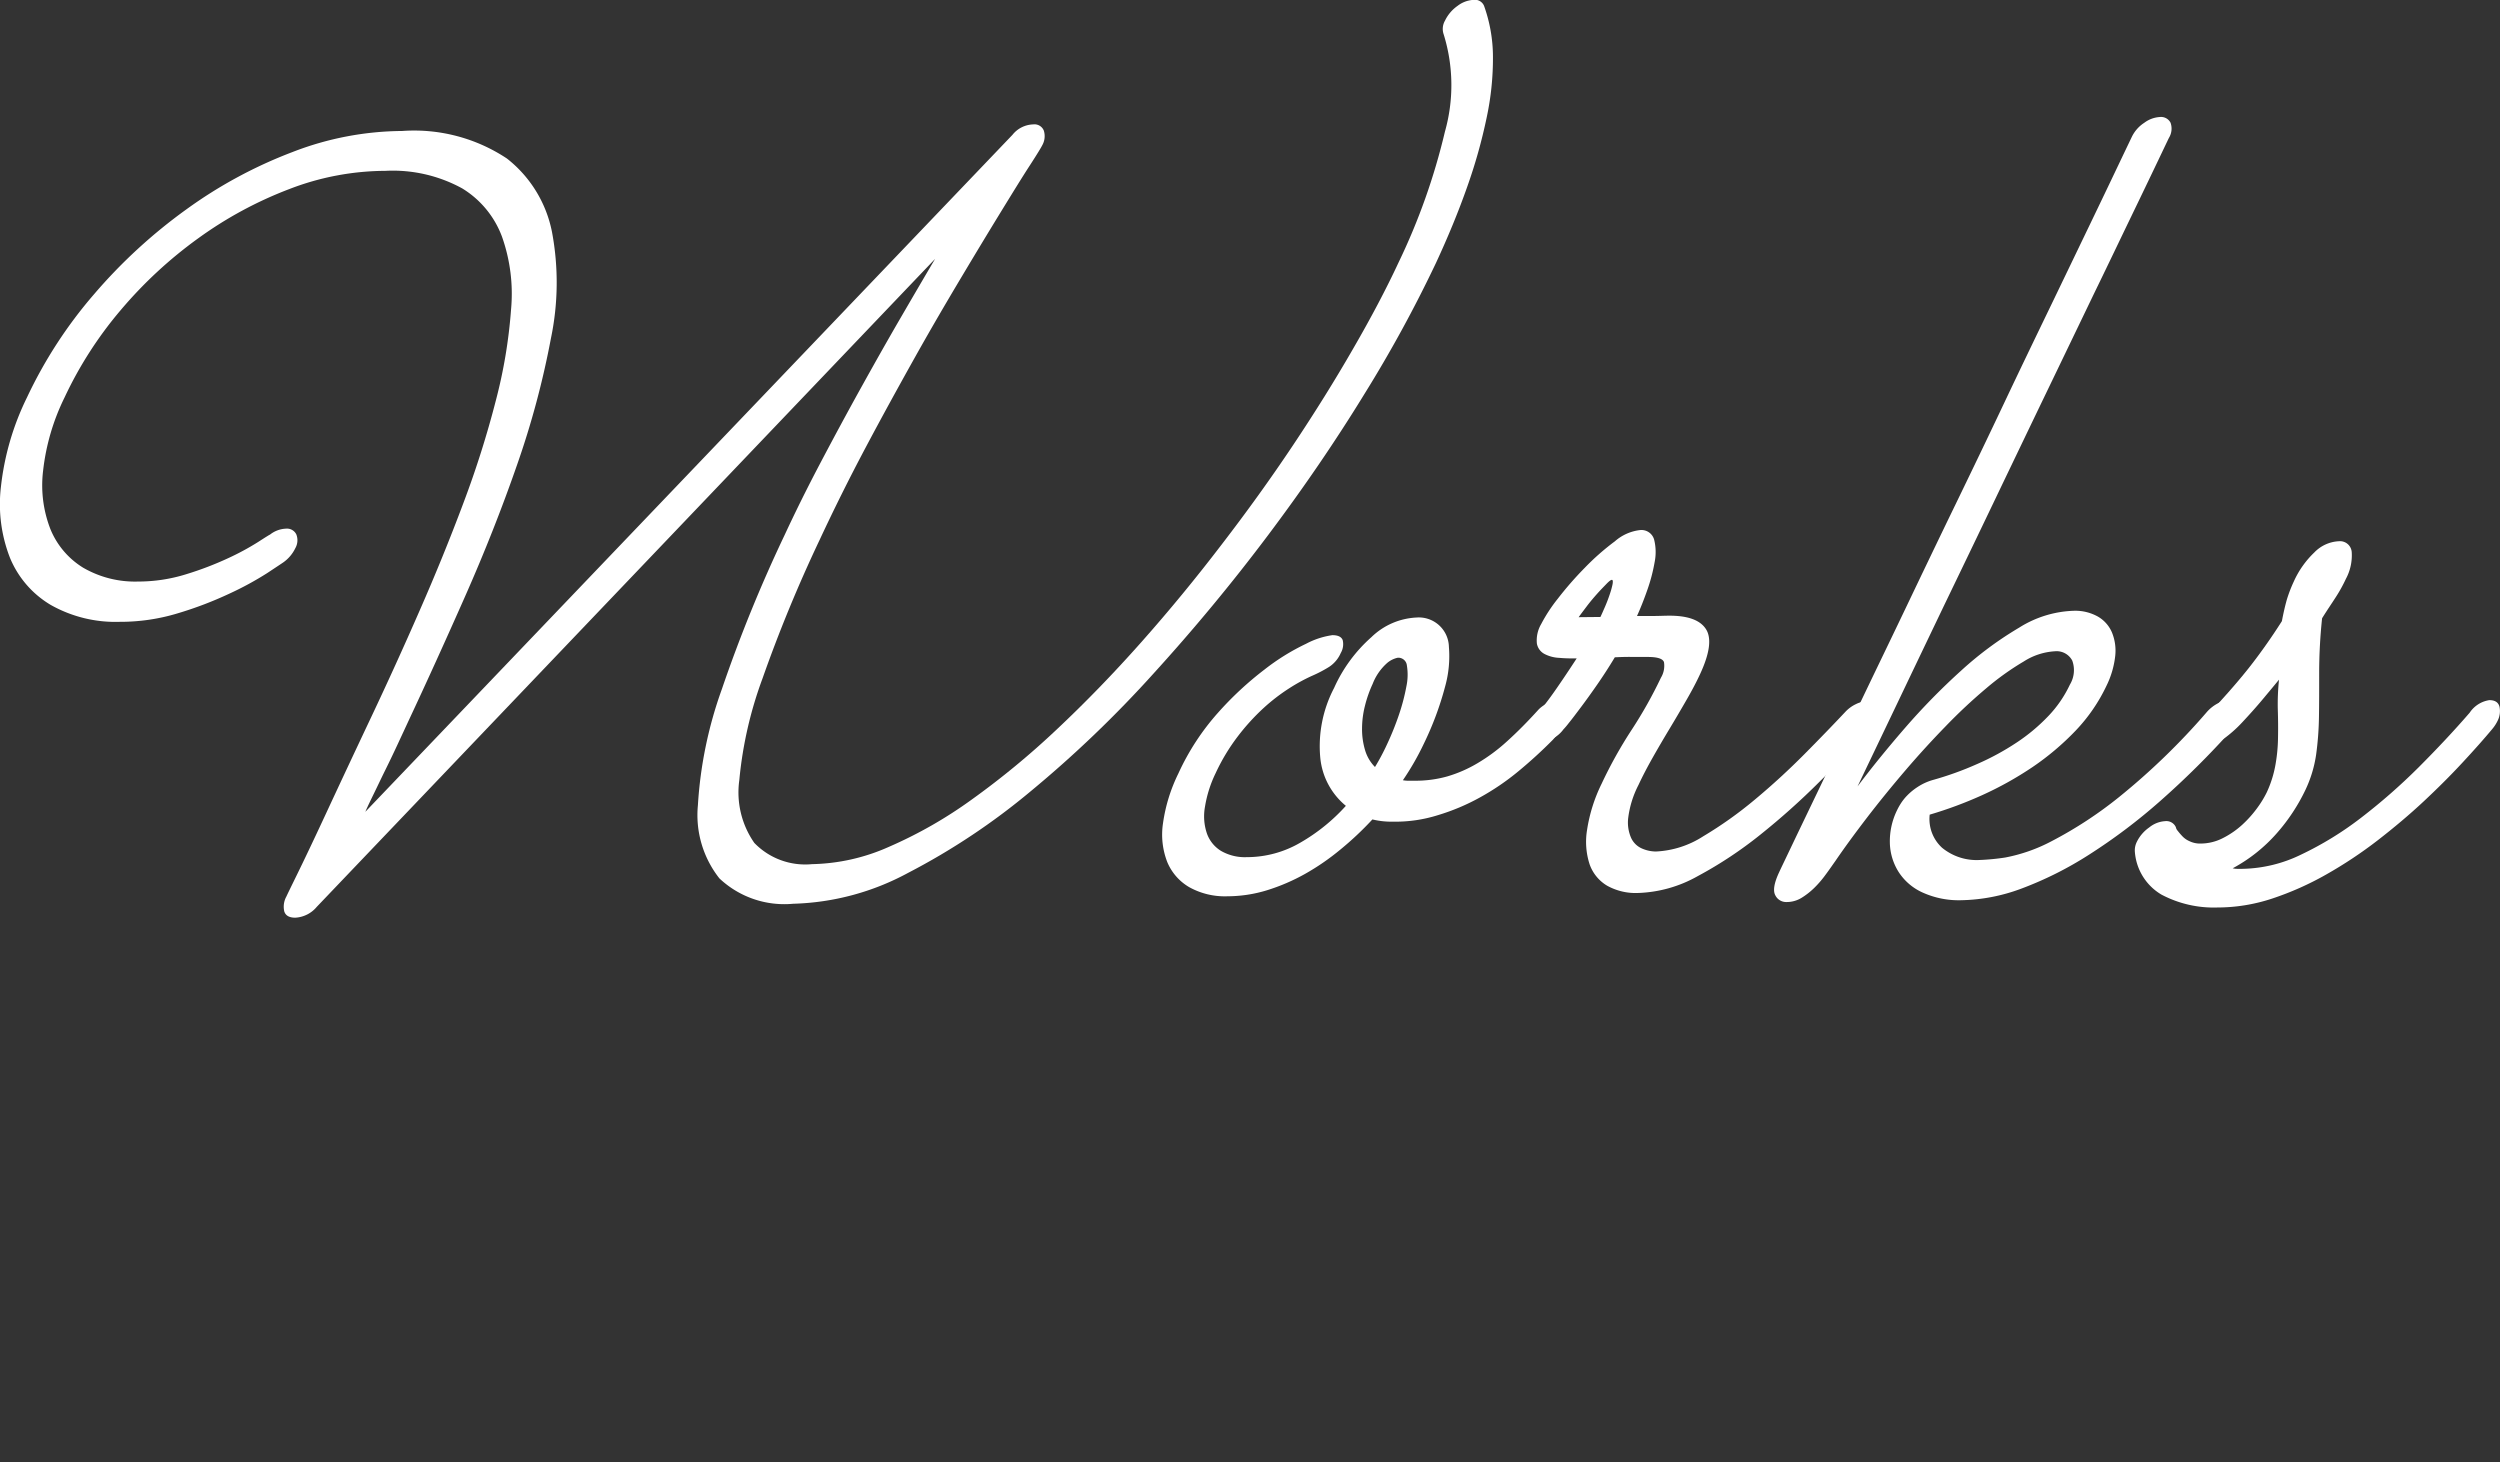
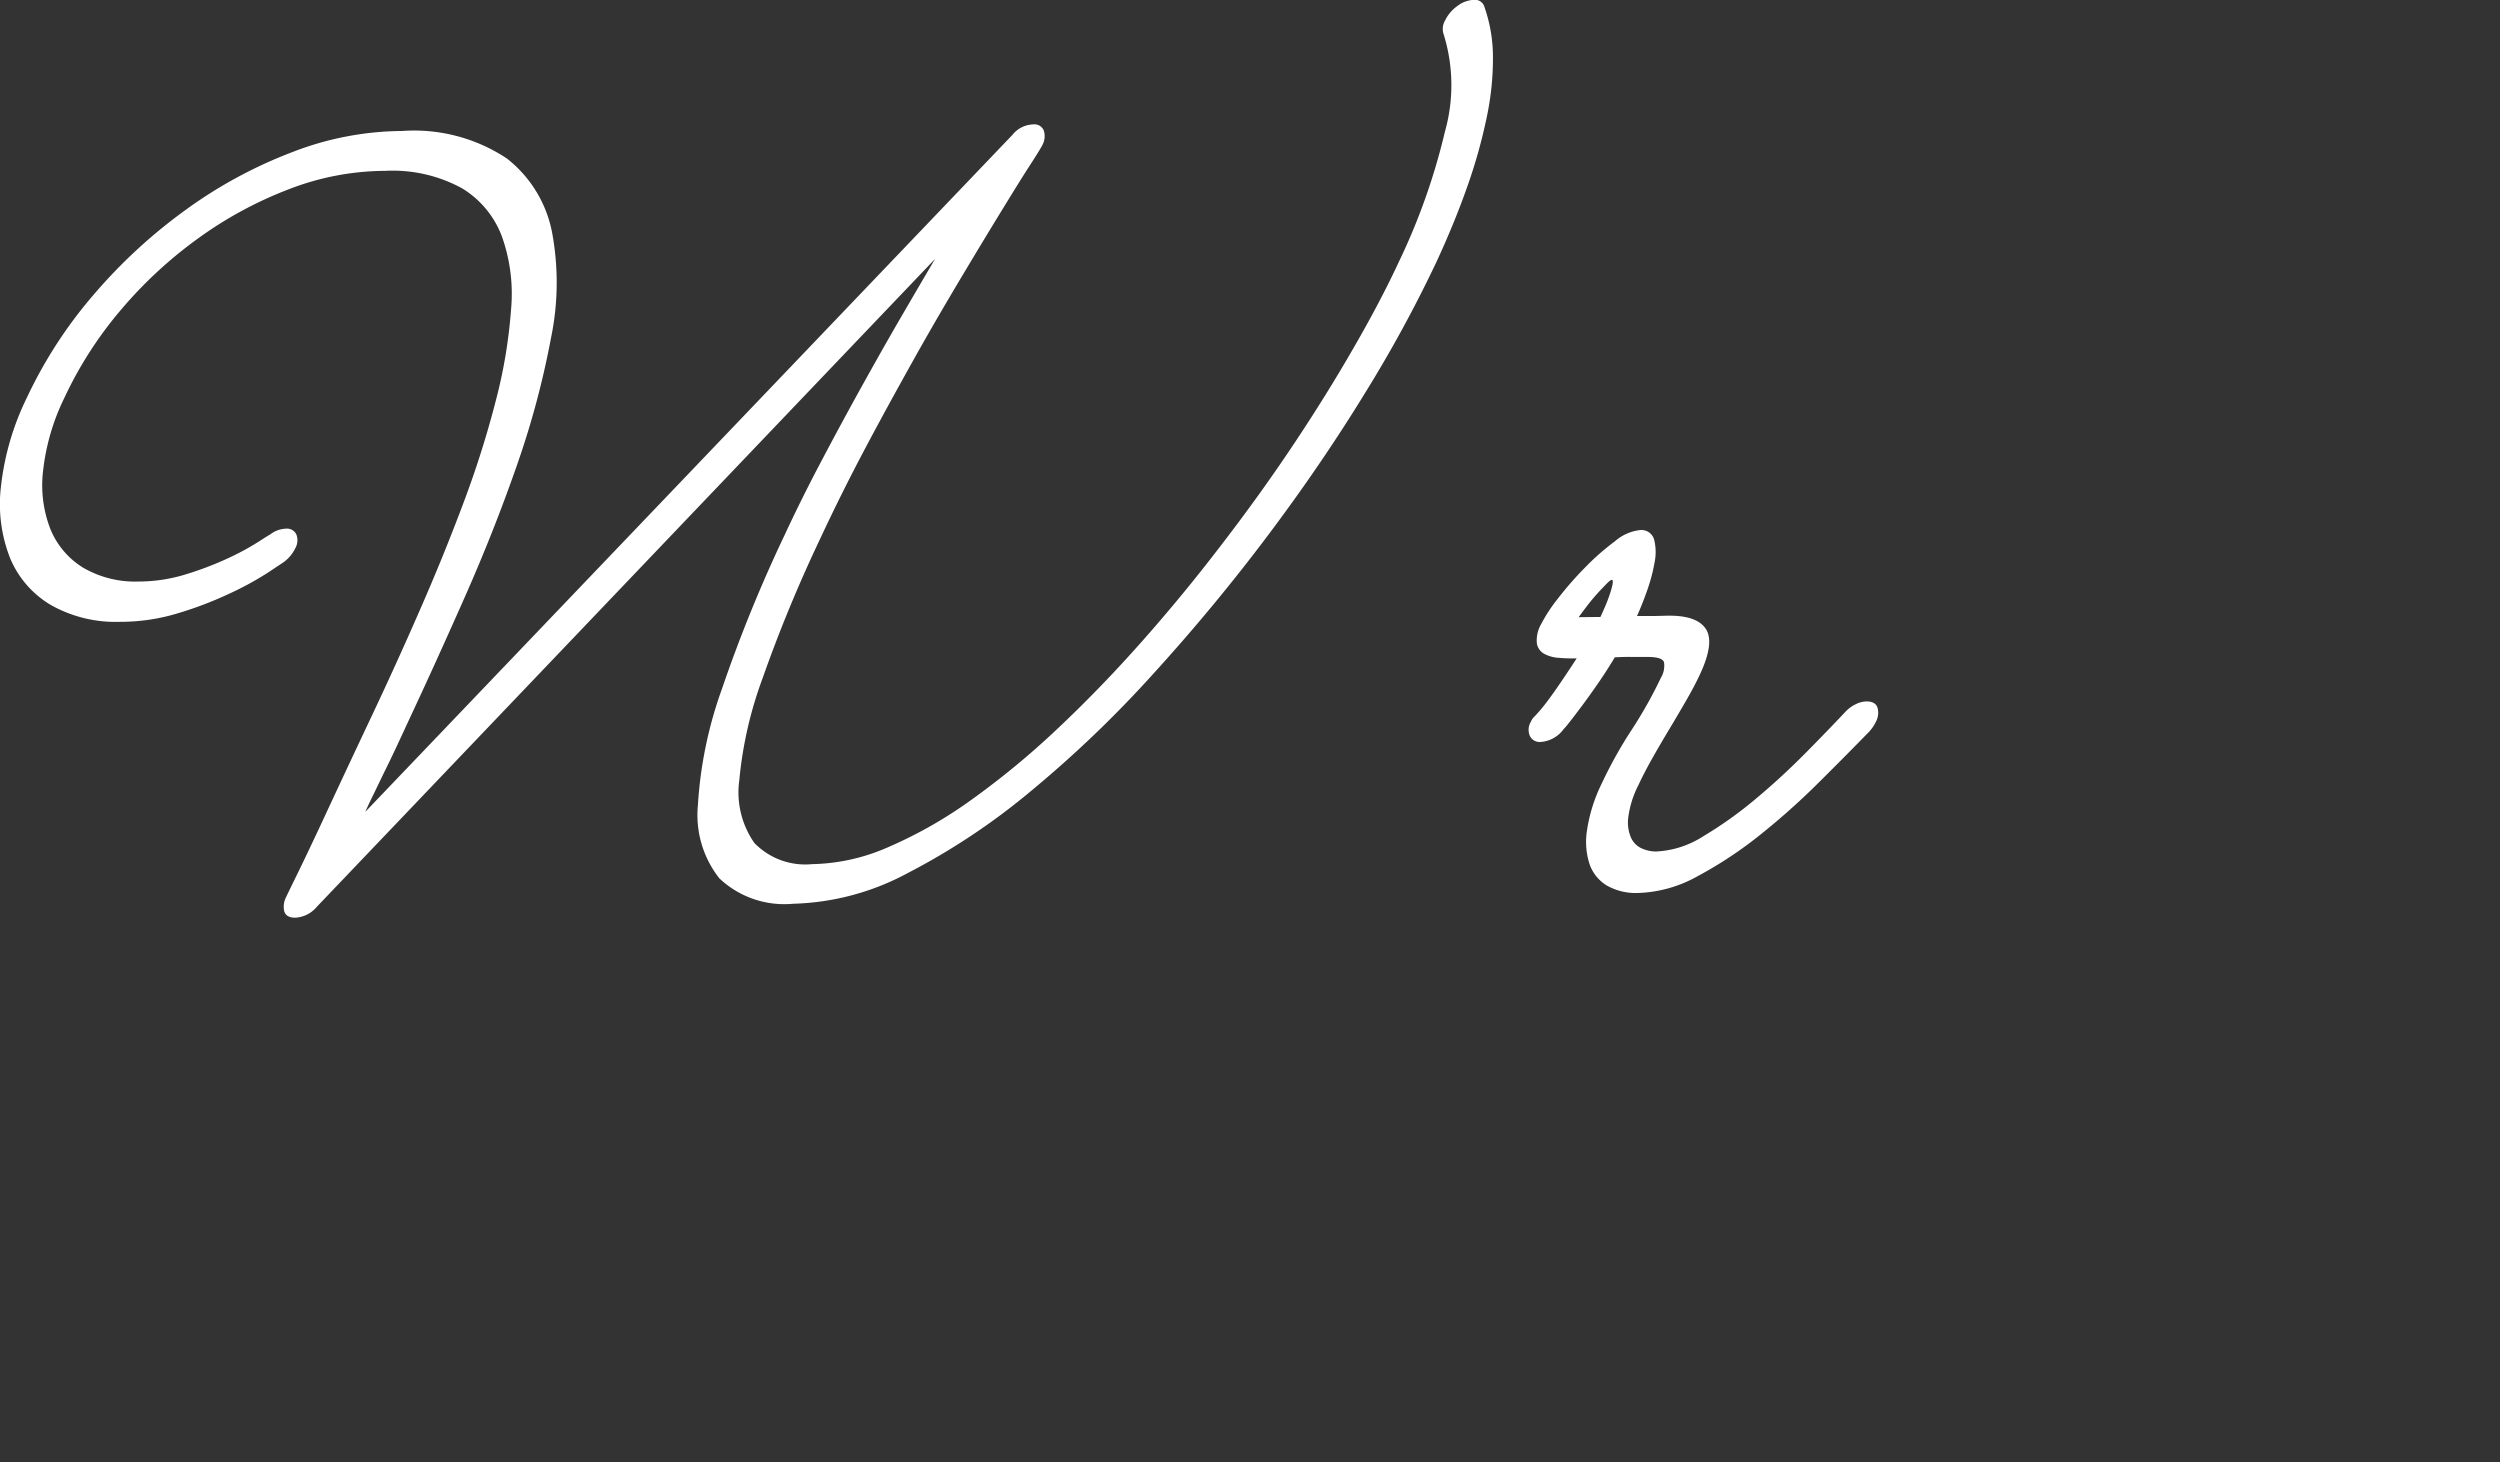
<svg xmlns="http://www.w3.org/2000/svg" width="58.135" height="34" viewBox="0 0 58.135 34">
  <rect x="0" y="0" width="58.135" height="34" fill="#333333" stroke="none" />
  <g id="h_works_w" transform="translate(-3809.761 -3355.056)">
    <g id="グループ_83" data-name="グループ 83">
      <path id="パス_704" data-name="パス 704" d="M3817.127,3376.144a.7.7,0,0,1-.5.252c-.138,0-.223-.047-.255-.144a.487.487,0,0,1,.049-.349c.007-.018.092-.193.256-.528s.378-.784.642-1.352q.5-1.077,1.078-2.3t1.125-2.475q.552-1.258,1.017-2.5a22.851,22.851,0,0,0,.753-2.381,11.708,11.708,0,0,0,.353-2.113,3.975,3.975,0,0,0-.211-1.695,2.22,2.22,0,0,0-.925-1.122,3.356,3.356,0,0,0-1.79-.408,6.255,6.255,0,0,0-2.234.425,9.146,9.146,0,0,0-2.115,1.144,10.064,10.064,0,0,0-1.807,1.675,9.084,9.084,0,0,0-1.3,2.024,5.135,5.135,0,0,0-.5,1.708,2.808,2.808,0,0,0,.169,1.352,1.889,1.889,0,0,0,.762.9,2.4,2.4,0,0,0,1.282.322,3.738,3.738,0,0,0,1.115-.17,7.6,7.6,0,0,0,.98-.375,6.06,6.06,0,0,0,.693-.375c.175-.113.266-.17.274-.17a.639.639,0,0,1,.376-.14.241.241,0,0,1,.237.133.371.371,0,0,1-.024.324.859.859,0,0,1-.28.329c-.024.017-.149.1-.373.248a7.4,7.4,0,0,1-.873.475,8.634,8.634,0,0,1-1.2.458,4.592,4.592,0,0,1-1.354.2,3.061,3.061,0,0,1-1.608-.394,2.286,2.286,0,0,1-.945-1.092,3.43,3.43,0,0,1-.211-1.657,6.243,6.243,0,0,1,.606-2.076,10.49,10.49,0,0,1,1.56-2.4,12.227,12.227,0,0,1,2.147-1.973,10.645,10.645,0,0,1,2.468-1.333,7.159,7.159,0,0,1,2.546-.489,3.9,3.9,0,0,1,2.44.641,2.873,2.873,0,0,1,1.048,1.713,6.364,6.364,0,0,1-.027,2.475,20.148,20.148,0,0,1-.784,2.928q-.528,1.521-1.211,3.066t-1.318,2.9c-.078.17-.164.353-.254.547s-.184.39-.28.584-.183.379-.268.553-.153.314-.2.425l15.049-15.743a.64.64,0,0,1,.482-.242.233.233,0,0,1,.248.147.431.431,0,0,1-.037.337c-.02.042-.114.2-.285.463s-.391.62-.661,1.06-.578.949-.925,1.53-.71,1.2-1.086,1.872-.758,1.366-1.142,2.089-.743,1.445-1.078,2.163a33.347,33.347,0,0,0-1.327,3.219,9.279,9.279,0,0,0-.541,2.368,2.053,2.053,0,0,0,.349,1.46,1.645,1.645,0,0,0,1.341.494,4.588,4.588,0,0,0,1.783-.4,10.224,10.224,0,0,0,1.929-1.1,18.992,18.992,0,0,0,1.983-1.636q1-.94,1.963-2.026t1.855-2.253q.9-1.169,1.67-2.322t1.4-2.248q.632-1.092,1.057-2.006a14.866,14.866,0,0,0,1.078-3.041,3.982,3.982,0,0,0-.029-2.265.383.383,0,0,1,.031-.318.89.89,0,0,1,.293-.344.666.666,0,0,1,.371-.139.23.23,0,0,1,.244.139,3.529,3.529,0,0,1,.207,1.176,6.589,6.589,0,0,1-.146,1.422,12.288,12.288,0,0,1-.455,1.617c-.2.569-.442,1.156-.725,1.766a30.737,30.737,0,0,1-1.66,3.041q-1.008,1.644-2.253,3.3t-2.65,3.2a27.015,27.015,0,0,1-2.853,2.736,15.751,15.751,0,0,1-2.86,1.905,5.942,5.942,0,0,1-2.671.717,2.2,2.2,0,0,1-1.715-.59,2.375,2.375,0,0,1-.5-1.7,9.668,9.668,0,0,1,.557-2.7,33.606,33.606,0,0,1,1.457-3.579q.384-.827.844-1.7c.308-.584.617-1.157.926-1.714s.615-1.1.913-1.613.572-.982.819-1.4Z" fill="#fff" />
-       <path id="パス_705" data-name="パス 705" d="M3842.156,3374.163a1.873,1.873,0,0,1-.481-.052,7.369,7.369,0,0,1-.744.7,5.556,5.556,0,0,1-.823.567,4.6,4.6,0,0,1-.884.38,3.151,3.151,0,0,1-.917.14,1.7,1.7,0,0,1-.89-.211,1.217,1.217,0,0,1-.512-.584,1.762,1.762,0,0,1-.1-.9,3.827,3.827,0,0,1,.358-1.161,5.636,5.636,0,0,1,.925-1.416,7.68,7.68,0,0,1,1.077-1,5.155,5.155,0,0,1,.968-.6,1.859,1.859,0,0,1,.611-.2c.131,0,.21.039.24.115a.405.405,0,0,1-.045.3.732.732,0,0,1-.271.323,3.062,3.062,0,0,1-.4.209,4.1,4.1,0,0,0-.525.287,4.386,4.386,0,0,0-.6.462,5.043,5.043,0,0,0-.6.66,4.588,4.588,0,0,0-.513.852,2.8,2.8,0,0,0-.248.78,1.243,1.243,0,0,0,.044.622.78.78,0,0,0,.327.406,1.106,1.106,0,0,0,.6.146,2.465,2.465,0,0,0,1.244-.336,4.327,4.327,0,0,0,1.061-.857,1.65,1.65,0,0,1-.595-1.116,2.915,2.915,0,0,1,.321-1.625,3.467,3.467,0,0,1,.867-1.181,1.614,1.614,0,0,1,1.047-.457.7.7,0,0,1,.756.684,2.627,2.627,0,0,1-.087.916,7.28,7.28,0,0,1-.495,1.332,6.261,6.261,0,0,1-.488.851.62.62,0,0,0,.132.012h.149a2.722,2.722,0,0,0,.75-.1,3.054,3.054,0,0,0,.7-.305,4.135,4.135,0,0,0,.7-.52c.234-.212.476-.456.729-.736a.739.739,0,0,1,.218-.147.63.63,0,0,1,.262-.069.231.231,0,0,1,.22.133.384.384,0,0,1-.03.348.974.974,0,0,1-.15.223c-.068.08-.134.154-.194.222a10.726,10.726,0,0,1-.8.731,5.746,5.746,0,0,1-.893.608,4.956,4.956,0,0,1-.98.413A3.288,3.288,0,0,1,3842.156,3374.163Zm-.477-3.2a2.8,2.8,0,0,0-.178.509,2.163,2.163,0,0,0-.067.525,1.7,1.7,0,0,0,.068.495.929.929,0,0,0,.233.4,5.208,5.208,0,0,0,.277-.521,6.668,6.668,0,0,0,.282-.7,4.718,4.718,0,0,0,.171-.653,1.3,1.3,0,0,0,.012-.484.2.2,0,0,0-.213-.183.567.567,0,0,0-.238.115A1.253,1.253,0,0,0,3841.679,3370.964Z" fill="#fff" />
      <path id="パス_706" data-name="パス 706" d="M3847.312,3370.341c-.137.228-.276.442-.415.642s-.263.372-.375.521-.2.267-.277.361a1.748,1.748,0,0,1-.129.153.718.718,0,0,1-.539.292.253.253,0,0,1-.237-.133.359.359,0,0,1,.019-.336.368.368,0,0,1,.076-.115c.027-.026.074-.077.14-.153s.164-.2.293-.381.314-.453.557-.825c-.13,0-.262,0-.4-.013a.816.816,0,0,1-.345-.089.343.343,0,0,1-.18-.241.751.751,0,0,1,.1-.457,3.665,3.665,0,0,1,.382-.584,7.9,7.9,0,0,1,.631-.723,5.7,5.7,0,0,1,.7-.616,1.07,1.07,0,0,1,.581-.261.306.306,0,0,1,.331.217,1.186,1.186,0,0,1,.013.527,3.992,3.992,0,0,1-.172.653c-.08.228-.16.428-.238.6.131,0,.26,0,.388,0s.251-.007.366-.007c.437,0,.72.106.852.317s.085.559-.139,1.041c-.092.2-.2.4-.321.61s-.249.429-.384.653-.266.447-.391.668-.238.435-.336.646a2.288,2.288,0,0,0-.238.756.888.888,0,0,0,.066.476.492.492,0,0,0,.252.247.819.819,0,0,0,.325.07,2.213,2.213,0,0,0,1.1-.354,9.213,9.213,0,0,0,1.206-.858c.4-.333.786-.688,1.154-1.059s.685-.7.947-.979a.808.808,0,0,1,.243-.177.57.57,0,0,1,.249-.063c.136,0,.221.048.254.146a.443.443,0,0,1-.035.322.972.972,0,0,1-.155.231c-.338.346-.724.738-1.162,1.172a16.686,16.686,0,0,1-1.371,1.226,9.463,9.463,0,0,1-1.457.965,3.015,3.015,0,0,1-1.408.393,1.363,1.363,0,0,1-.7-.17.941.941,0,0,1-.408-.5,1.7,1.7,0,0,1-.058-.8,3.685,3.685,0,0,1,.339-1.073,10.179,10.179,0,0,1,.705-1.263,10.256,10.256,0,0,0,.673-1.2.534.534,0,0,0,.071-.363c-.028-.08-.152-.12-.375-.12h-.352C3847.6,3370.329,3847.461,3370.334,3847.312,3370.341Zm-.335-.938c.03-.06.063-.138.106-.236s.078-.192.109-.284a1.935,1.935,0,0,0,.068-.243c.011-.068.006-.1-.017-.1s-.066.032-.131.1-.136.139-.215.228-.16.184-.236.285-.141.186-.19.255Z" fill="#fff" />
-       <path id="パス_707" data-name="パス 707" d="M3854.634,3374a.906.906,0,0,0,.287.769,1.267,1.267,0,0,0,.879.285,5.285,5.285,0,0,0,.589-.057,3.834,3.834,0,0,0,1.082-.381,9.442,9.442,0,0,0,1.564-1.023,15.818,15.818,0,0,0,2.033-1.967.884.884,0,0,1,.259-.21.575.575,0,0,1,.262-.069.227.227,0,0,1,.246.152.444.444,0,0,1-.033.329,1.044,1.044,0,0,1-.141.2,19.84,19.84,0,0,1-1.67,1.658,13.276,13.276,0,0,1-1.65,1.244,8.267,8.267,0,0,1-1.57.788,4.2,4.2,0,0,1-1.41.272,2.04,2.04,0,0,1-.889-.178,1.292,1.292,0,0,1-.559-.477,1.319,1.319,0,0,1-.205-.672,1.641,1.641,0,0,1,.168-.768,1.4,1.4,0,0,1,.076-.138,1.163,1.163,0,0,1,.156-.2,1.393,1.393,0,0,1,.244-.2,1.292,1.292,0,0,1,.344-.16,7.45,7.45,0,0,0,1.043-.375,5.989,5.989,0,0,0,.919-.5,4.272,4.272,0,0,0,.736-.616,2.749,2.749,0,0,0,.5-.729.65.65,0,0,0,.055-.56.411.411,0,0,0-.406-.216,1.5,1.5,0,0,0-.72.236,6.241,6.241,0,0,0-.872.623,12.4,12.4,0,0,0-.949.888q-.487.5-.953,1.046t-.881,1.086c-.276.361-.518.691-.729,1-.067.094-.139.2-.219.307a2.389,2.389,0,0,1-.263.309,1.7,1.7,0,0,1-.31.243.664.664,0,0,1-.343.093.281.281,0,0,1-.26-.157c-.058-.106-.028-.287.091-.54.023-.052.117-.246.278-.584s.374-.78.636-1.326.564-1.174.9-1.88.7-1.455,1.078-2.246.768-1.607,1.174-2.444.8-1.656,1.176-2.451.741-1.55,1.086-2.265.65-1.351.917-1.905.483-1.007.651-1.36.267-.558.3-.628a.811.811,0,0,1,.295-.336.668.668,0,0,1,.361-.133.249.249,0,0,1,.248.133.409.409,0,0,1-.037.351c-.008.015-.088.184-.239.5s-.355.742-.613,1.276-.554,1.155-.9,1.866l-1.091,2.266q-.578,1.2-1.186,2.47t-1.19,2.475q-.578,1.206-1.1,2.3l-.923,1.93q.486-.648,1.108-1.365a15.282,15.282,0,0,1,1.3-1.327,8.146,8.146,0,0,1,1.349-1,2.534,2.534,0,0,1,1.27-.393,1.079,1.079,0,0,1,.559.133.778.778,0,0,1,.329.368,1.113,1.113,0,0,1,.077.552,2.085,2.085,0,0,1-.2.685,3.965,3.965,0,0,1-.719,1.048,6.19,6.19,0,0,1-1.006.85,7.993,7.993,0,0,1-1.174.654A9.46,9.46,0,0,1,3854.634,3374Z" fill="#fff" />
-       <path id="パス_708" data-name="パス 708" d="M3862.757,3370.861c-.112.137-.239.289-.381.459s-.3.347-.474.533a2.925,2.925,0,0,1-.37.337.573.573,0,0,1-.338.12.237.237,0,0,1-.249-.133.4.4,0,0,1,.03-.312.562.562,0,0,1,.063-.108c.021-.029.063-.077.125-.145q.594-.636.961-1.112c.244-.316.477-.649.7-1,.037-.194.075-.359.115-.5a3.219,3.219,0,0,1,.16-.417,2.146,2.146,0,0,1,.479-.68.847.847,0,0,1,.57-.261.273.273,0,0,1,.3.253,1.155,1.155,0,0,1-.136.623,3.457,3.457,0,0,1-.223.406c-.086.136-.2.3-.33.509a12.114,12.114,0,0,0-.068,1.281c0,.373,0,.713-.005,1.023a7.248,7.248,0,0,1-.066.869,2.883,2.883,0,0,1-.246.813,4.364,4.364,0,0,1-.67,1.015,3.685,3.685,0,0,1-1.024.813.433.433,0,0,0,.11.013h.115a3.23,3.23,0,0,0,1.361-.329,7.684,7.684,0,0,0,1.4-.859,13.838,13.838,0,0,0,1.332-1.167c.429-.429.827-.853,1.193-1.276a.67.67,0,0,1,.457-.292c.131,0,.209.051.236.152a.5.5,0,0,1-.044.329.911.911,0,0,1-.125.192q-.285.342-.692.78c-.27.292-.572.593-.9.9s-.692.613-1.074.909a10.073,10.073,0,0,1-1.193.792,7,7,0,0,1-1.257.56,4.065,4.065,0,0,1-1.282.208,2.594,2.594,0,0,1-1.294-.3,1.264,1.264,0,0,1-.617-.984.442.442,0,0,1,.044-.241.883.883,0,0,1,.288-.336.65.65,0,0,1,.374-.147.241.241,0,0,1,.246.14.173.173,0,0,0,.042.083,1.641,1.641,0,0,0,.108.126.508.508,0,0,0,.174.12.557.557,0,0,0,.246.052,1.138,1.138,0,0,0,.526-.128,2.012,2.012,0,0,0,.449-.31,2.638,2.638,0,0,0,.351-.394,2.4,2.4,0,0,0,.22-.362,2.584,2.584,0,0,0,.2-.636,3.848,3.848,0,0,0,.06-.633q.006-.318-.005-.655A5.5,5.5,0,0,1,3862.757,3370.861Z" fill="#fff" />
    </g>
    <rect id="長方形_13" data-name="長方形 13" width="21.086" height="34" transform="translate(3828.285 3355.056)" fill="none" />
  </g>
</svg>